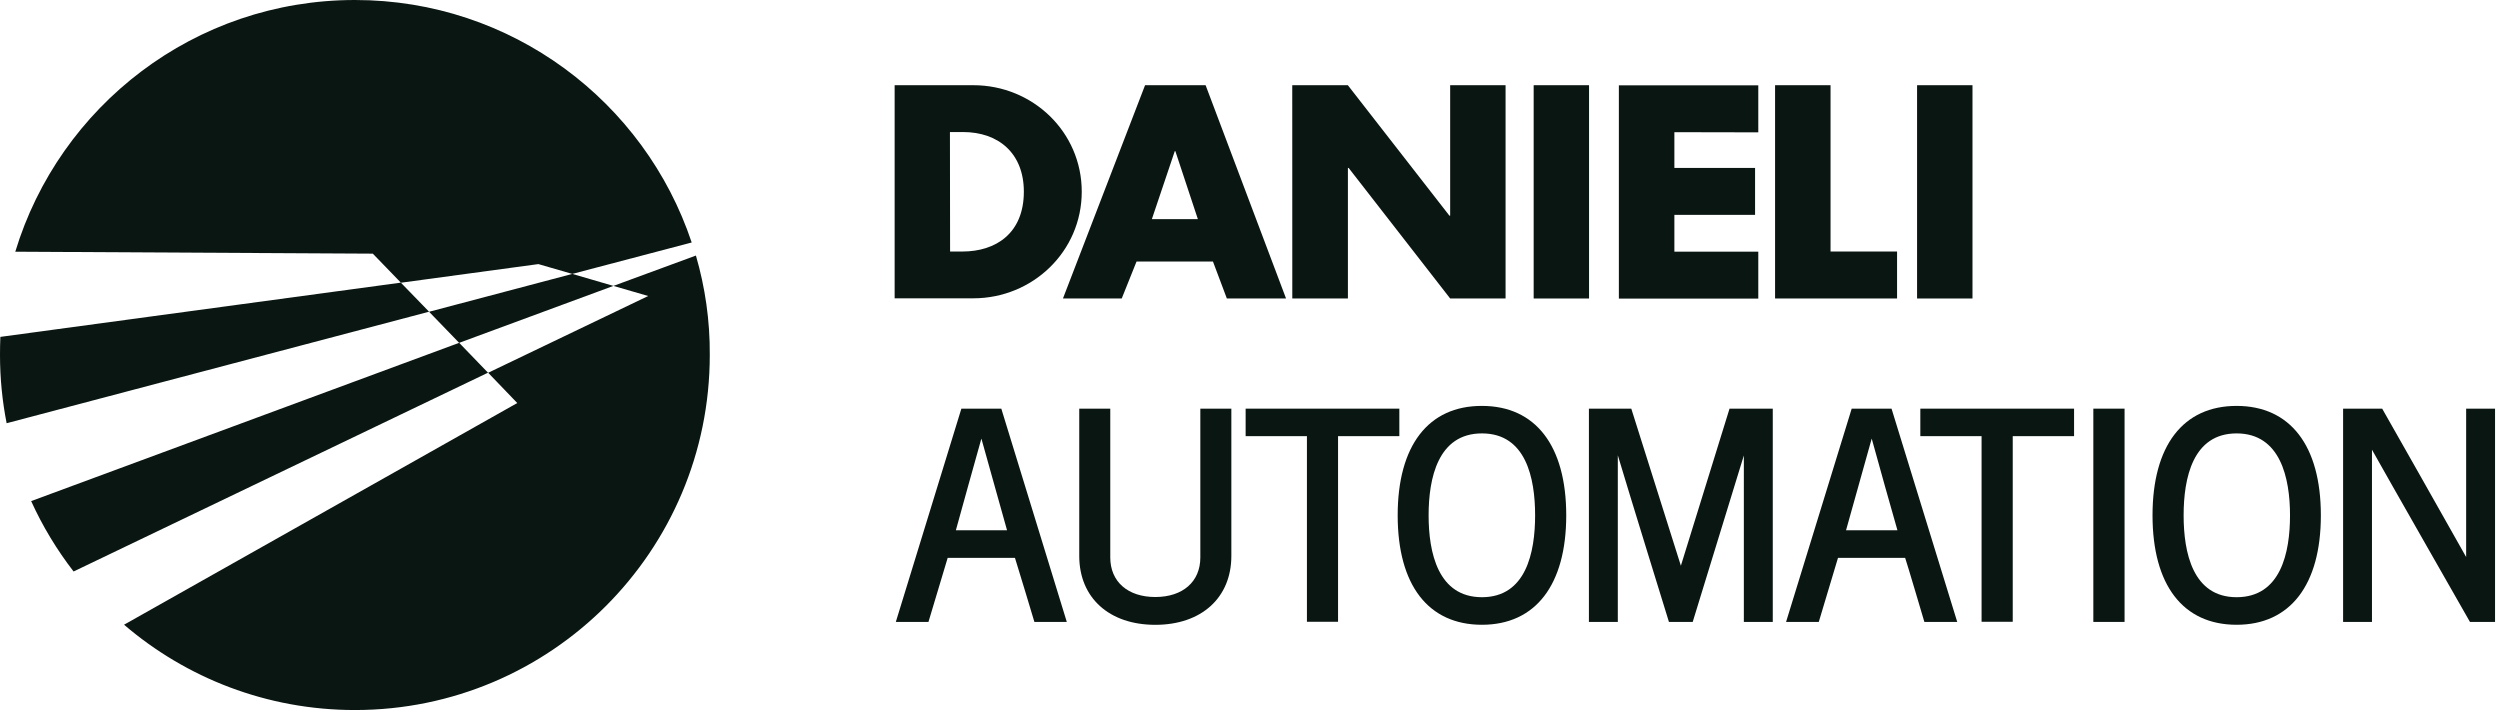
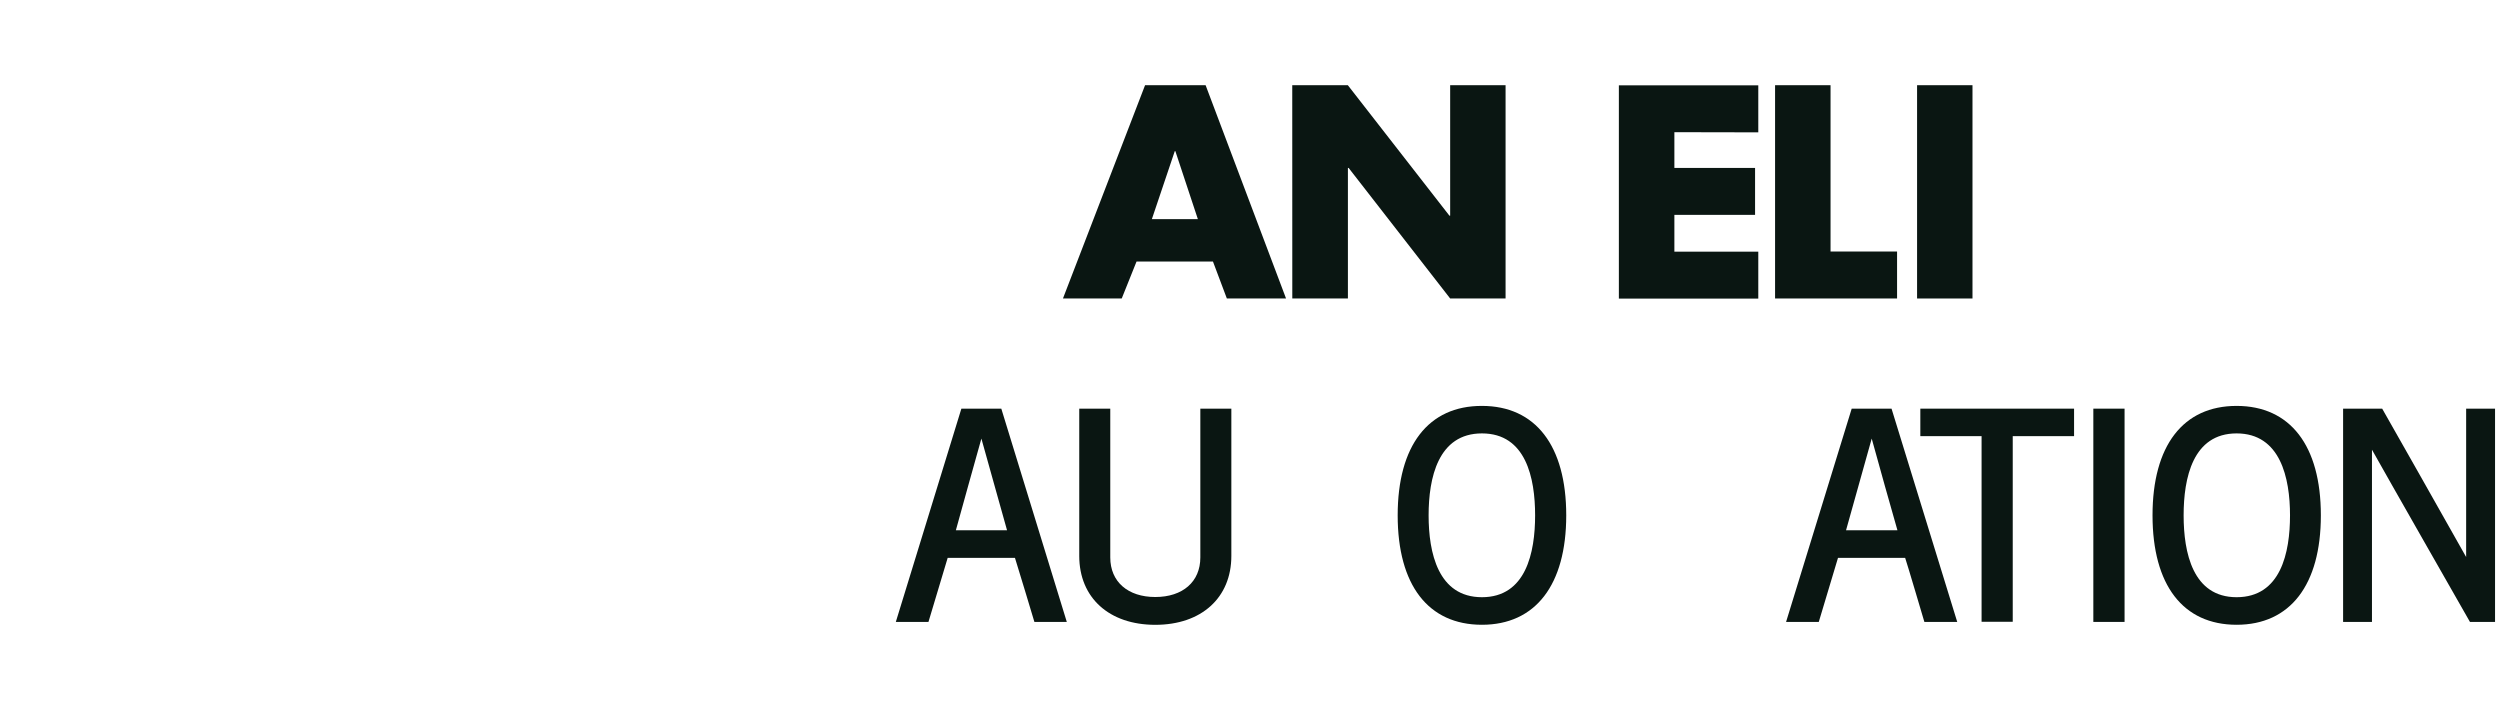
<svg xmlns="http://www.w3.org/2000/svg" version="1.1" id="Livello_1" x="0px" y="0px" width="176.049px" height="50px" viewBox="0 0 176.049 50" enable-background="new 0 0 176.049 50" xml:space="preserve">
-   <path fill="#0A1612" d="M0.026,23.723C0.008,24.141,0,24.562,0,24.994c0,1.658,0.163,3.26,0.467,4.809l29.748-7.852l-1.989-2.047  L0.026,23.723z M40.301,19.289l8.408-2.213C45.395,7.145,36.02,0,24.996,0C13.708,0,4.187,7.465,1.076,17.725l25.178,0.137  l1.98,2.047l9.678-1.312L40.301,19.289z M40.301,19.289l-10.086,2.666l2.119,2.188l10.863-4.01L40.301,19.289z M49.006,17.996  l-5.809,2.137l2.449,0.711l-11.274,5.408l-2.038-2.111L2.194,35.287C3,37.062,4.009,38.727,5.182,40.244L34.37,26.242l2.056,2.139  L8.736,43.992C13.104,47.736,18.788,50,24.995,50c13.8,0,24.987-11.191,24.987-25.004C50,22.57,49.65,20.209,49.006,17.996" />
  <path fill="#0A1612" d="M67.699,28.779l-4.616,15.018h2.298c0,0,1.243-4.131,1.354-4.512h4.738c0.125,0.365,1.369,4.512,1.369,4.512  h2.282l-4.612-15.018H67.699z M69.109,30.885c0.268,0.984,1.639,5.84,1.807,6.457h-3.605C67.475,36.725,68.832,31.869,69.109,30.885  " />
  <path fill="#0A1612" d="M84.527,28.777v10.479c0,1.713-1.24,2.785-3.172,2.785c-1.928,0-3.17-1.072-3.17-2.785V28.777H76v10.371  C76,42.095,78.107,44,81.355,44c3.246,0,5.356-1.904,5.356-4.852V28.777H84.527z" />
-   <polygon fill="#0A1612" points="87.717,28.777 87.717,30.713 92.033,30.713 92.033,43.785 94.225,43.785 94.225,30.713   98.541,30.713 98.541,28.777 " />
  <path fill="#0A1612" d="M98.424,36.291c0,4.912,2.154,7.705,5.934,7.705c3.77,0,5.936-2.805,5.936-7.705  c0-4.91-2.166-7.707-5.936-7.707C100.578,28.576,98.424,31.383,98.424,36.291 M100.602,36.291c0-2.631,0.664-5.771,3.756-5.771  c3.099,0,3.744,3.142,3.744,5.771c0,2.627-0.646,5.764-3.744,5.764C101.266,42.055,100.602,38.918,100.602,36.291" />
-   <path fill="#0A1612" d="M121.793,28.777c0,0-2.982,9.631-3.426,11.062c-0.451-1.432-3.492-11.062-3.492-11.062h-2.984v15.018h2.035  V32.061c0.756,2.541,3.6,11.734,3.6,11.734h1.674c0,0,2.814-9.172,3.601-11.723v11.723h2.037V28.777H121.793z" />
  <path fill="#0A1612" d="M130.395,28.779l-4.621,15.018h2.303c0,0,1.238-4.131,1.354-4.512h4.729  c0.129,0.365,1.354,4.512,1.354,4.512h2.314l-4.626-15.018H130.395z M131.805,30.885c0.258,0.98,1.633,5.84,1.812,6.457h-3.62  C130.167,36.725,131.531,31.865,131.805,30.885" />
  <polygon fill="#0A1612" points="135.229,28.777 135.229,30.713 139.542,30.713 139.542,43.785 141.736,43.785 141.736,30.713   146.055,30.713 146.055,28.777 " />
  <g>
    <rect x="147.412" y="28.777" fill="#0A1612" width="2.199" height="15.018" />
  </g>
  <path fill="#0A1612" d="M151.58,36.291c0,4.912,2.148,7.705,5.92,7.705c3.773,0,5.934-2.805,5.934-7.705  c0-4.91-2.158-7.707-5.934-7.707C153.729,28.584,151.58,31.383,151.58,36.291 M153.77,36.291c0-2.631,0.646-5.771,3.73-5.771  c3.087,0,3.762,3.142,3.762,5.771c0,2.627-0.65,5.764-3.762,5.764C154.415,42.055,153.77,38.918,153.77,36.291" />
  <path fill="#0A1612" d="M173.665,28.777v10.449c-0.79-1.425-5.913-10.449-5.913-10.449H165v15.018h2.033V31.668  c0.854,1.539,6.9,12.127,6.9,12.127h1.767V28.777H173.665z" />
-   <path fill="#0A1612" d="M63,6h5.54c4.18,0,7.636,3.289,7.636,7.498c0,4.225-3.474,7.509-7.636,7.509H63V6z M66.905,17.712h0.874  c2.332,0,4.32-1.271,4.32-4.215c0-2.693-1.772-4.199-4.29-4.199h-0.915L66.905,17.712z" />
  <path fill="#0A1612" d="M80.035,18.416l-1.043,2.603h-4.139L80.635,6h4.263l5.664,15.018h-4.168l-0.979-2.603H80.035z   M82.768,10.644h-0.041l-1.613,4.787h3.239L82.768,10.644z" />
  <g>
    <polygon fill="#0A1612" points="91,6 94.914,6 102.067,15.187 102.12,15.187 102.12,6 106.022,6 106.022,21.019 102.12,21.019    94.969,11.824 94.919,11.824 94.919,21.019 91.003,21.019  " />
  </g>
  <g>
-     <rect x="108" y="6" fill="#0A1612" width="3.9" height="15.02" />
-   </g>
+     </g>
  <polygon fill="#0A1612" points="117.909,9.308 117.909,11.824 123.591,11.824 123.591,15.132 117.909,15.132 117.909,17.722   123.818,17.722 123.818,21.029 114,21.029 114,6.009 123.818,6.009 123.818,9.32 " />
  <polygon fill="#0A1612" points="128.906,17.712 133.591,17.712 133.591,21.019 125,21.019 125,6 128.906,6 " />
  <g>
    <rect x="135" y="6" fill="#0A1612" width="3.902" height="15.02" />
  </g>
</svg>